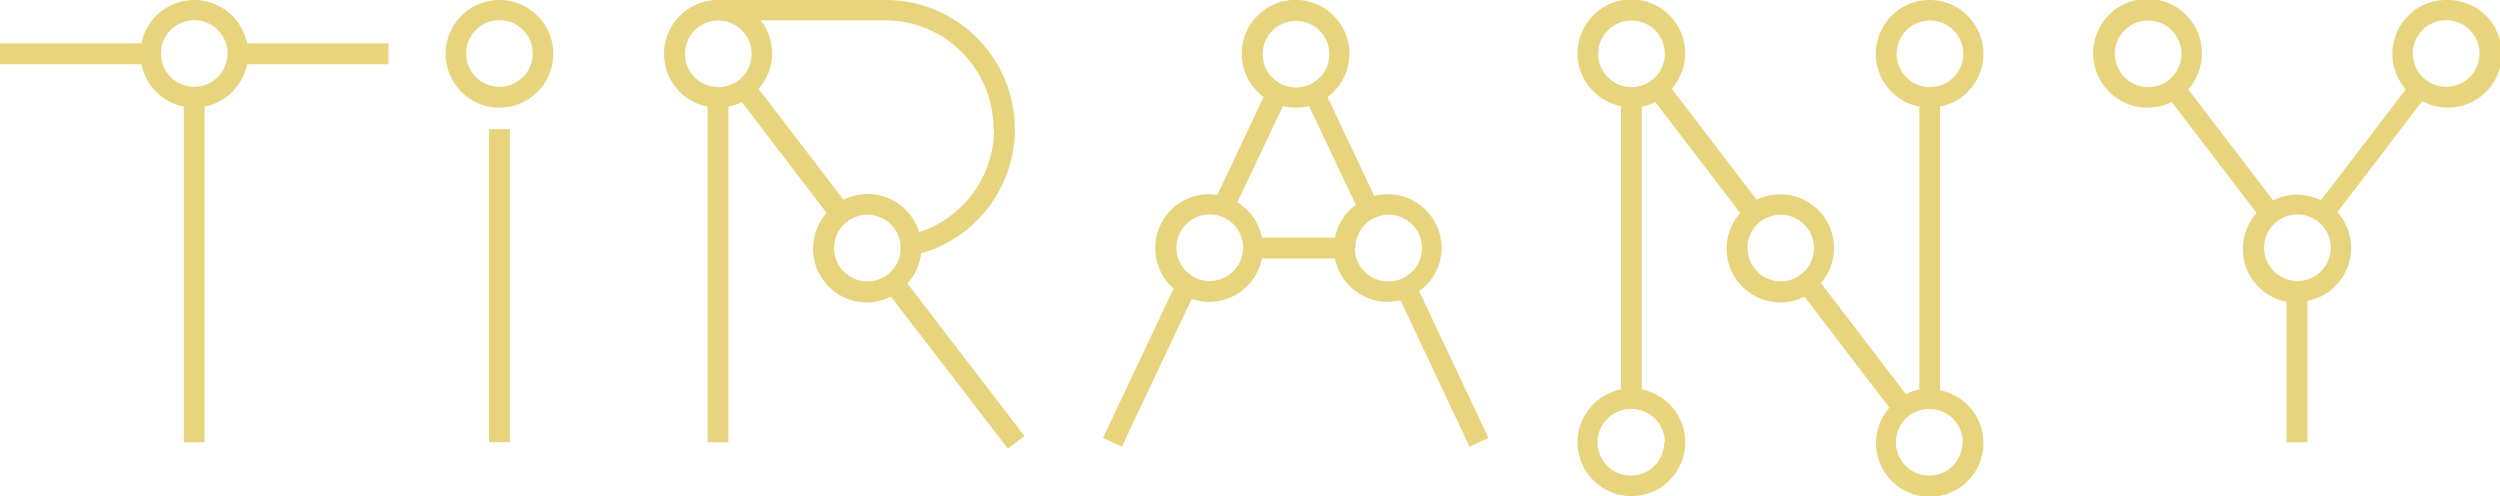
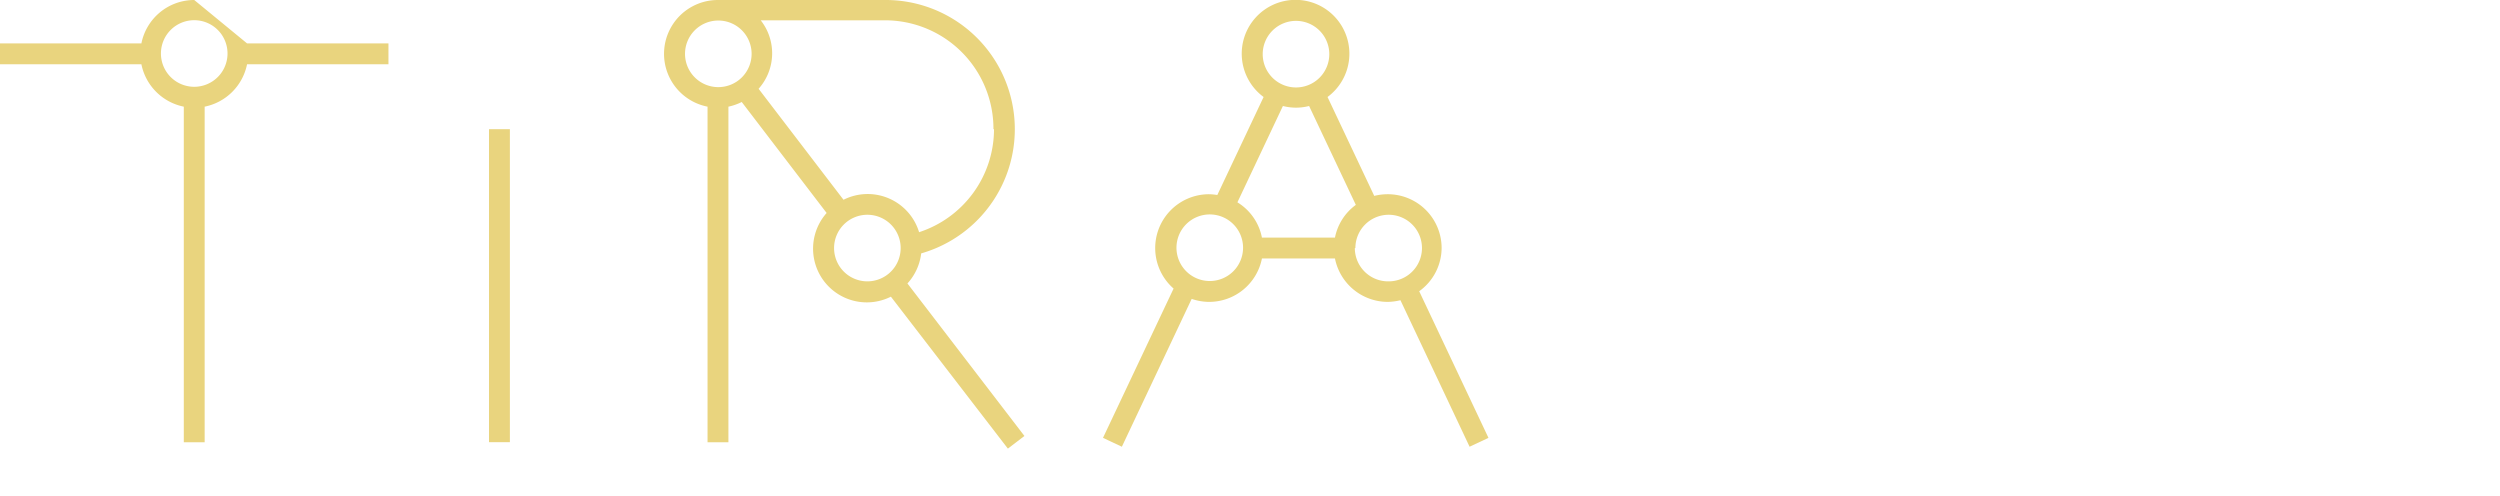
<svg xmlns="http://www.w3.org/2000/svg" viewBox="0 0 225.25 44.7">
  <defs>
    <style>.cls-1{fill:#e9d47e;}</style>
  </defs>
  <title>3-logotip-tirany-serveis-etnografics-mallorca</title>
  <g id="Capa_2" data-name="Capa 2">
    <g id="Capa_1-2" data-name="Capa 1">
      <rect class="cls-1" x="44.06" y="11.64" width="1.88" height="28.2" />
-       <path class="cls-1" d="M45,0a4.85,4.85,0,1,0,4.85,4.85A4.85,4.85,0,0,0,45,0Zm0,7.82a3,3,0,1,1,3-3A3,3,0,0,1,45,7.82Z" />
-       <path class="cls-1" d="M178.71,4.85a4.85,4.85,0,1,0-5.78,4.76V35.09a4.81,4.81,0,0,0-1.21.42l-7.65-10A4.84,4.84,0,0,0,158.28,18l-7.65-10a4.85,4.85,0,1,0-4.58,1.56V35.09a4.85,4.85,0,1,0,1.88,0V9.61a5,5,0,0,0,1.21-.42l7.65,10a4.84,4.84,0,0,0,5.79,7.54l7.65,10a4.84,4.84,0,1,0,4.57-1.56V9.61A4.86,4.86,0,0,0,178.71,4.85Zm-7.82,0a3,3,0,1,1,3,3A3,3,0,0,1,170.89,4.85ZM144,4.85a3,3,0,1,1,3,3A3,3,0,0,1,144,4.85Zm5.94,35a3,3,0,1,1-3-3A3,3,0,0,1,150,39.85Zm7.5-17.5a3,3,0,1,1,3,3A3,3,0,0,1,157.46,22.35Zm19.38,17.5a3,3,0,1,1-3-3A3,3,0,0,1,176.84,39.85Z" />
-       <path class="cls-1" d="M17.5,0a4.86,4.86,0,0,0-4.76,3.91H0V5.79H12.74a4.88,4.88,0,0,0,3.82,3.82V39.85h1.88V9.61a4.88,4.88,0,0,0,3.82-3.82H35V3.91H22.26A4.86,4.86,0,0,0,17.5,0Zm0,7.82a3,3,0,1,1,3-3A3,3,0,0,1,17.5,7.82Z" />
+       <path class="cls-1" d="M17.5,0a4.86,4.86,0,0,0-4.76,3.91H0V5.79H12.74a4.88,4.88,0,0,0,3.82,3.82V39.85h1.88V9.61a4.88,4.88,0,0,0,3.82-3.82H35V3.91H22.26Zm0,7.82a3,3,0,1,1,3-3A3,3,0,0,1,17.5,7.82Z" />
      <path class="cls-1" d="M83,22.83A11.64,11.64,0,0,0,79.75,0H64.69a4.85,4.85,0,0,0-.94,9.61V39.85h1.88V9.61a4.88,4.88,0,0,0,1.2-.42l7.65,10a4.84,4.84,0,0,0,5.79,7.54L90.81,40.42l1.49-1.14L81.76,25.54A4.86,4.86,0,0,0,83,22.83Zm6.56-11.19a9.77,9.77,0,0,1-6.75,9.28A4.84,4.84,0,0,0,76,18l-7.65-10a4.8,4.8,0,0,0,.19-6.17H79.75A9.77,9.77,0,0,1,89.51,11.64ZM61.72,4.85a3,3,0,1,1,3,3A3,3,0,0,1,61.72,4.85Zm13.43,17.5a3,3,0,1,1,3,3A3,3,0,0,1,75.15,22.35Z" />
      <path class="cls-1" d="M129.89,22.35A4.85,4.85,0,0,0,125,17.5a5,5,0,0,0-1.18.15l-4.21-8.91a4.85,4.85,0,1,0-5.76,0l-4.17,8.83a4.9,4.9,0,0,0-.77-.07A4.85,4.85,0,0,0,105.74,26L99.38,39.45l1.7.8,6.29-13.32a4.9,4.9,0,0,0,1.58.27,4.85,4.85,0,0,0,4.75-3.91h6.58A4.86,4.86,0,0,0,125,27.2a5.15,5.15,0,0,0,1.18-.15l6.23,13.2,1.7-.8-6.24-13.21A4.82,4.82,0,0,0,129.89,22.35ZM116.77,1.88a3,3,0,1,1-3,3A3,3,0,0,1,116.77,1.88ZM109,25.32a3,3,0,1,1,3-3A3,3,0,0,1,109,25.32Zm11.33-3.91H113.7a4.79,4.79,0,0,0-2.21-3.18l4.1-8.68a4.72,4.72,0,0,0,2.36,0l4.21,8.91A4.79,4.79,0,0,0,120.28,21.41Zm1.79.94a3,3,0,1,1,3,3A3,3,0,0,1,122.07,22.35Z" />
-       <path class="cls-1" d="M220.4,0a4.85,4.85,0,0,0-3.64,8.05l-7.65,10a4.79,4.79,0,0,0-4.3,0l-7.65-10a4.9,4.9,0,1,0-1.49,1.14l7.65,10a4.85,4.85,0,0,0,2.7,8V39.85h1.88V27.11a4.85,4.85,0,0,0,2.7-8l7.65-10A4.85,4.85,0,1,0,220.4,0ZM190.55,4.85a3,3,0,1,1,3,3A3,3,0,0,1,190.55,4.85ZM207,25.32a3,3,0,1,1,3-3A3,3,0,0,1,207,25.32ZM220.4,7.82a3,3,0,1,1,3-3A3,3,0,0,1,220.4,7.82Z" />
    </g>
  </g>
</svg>